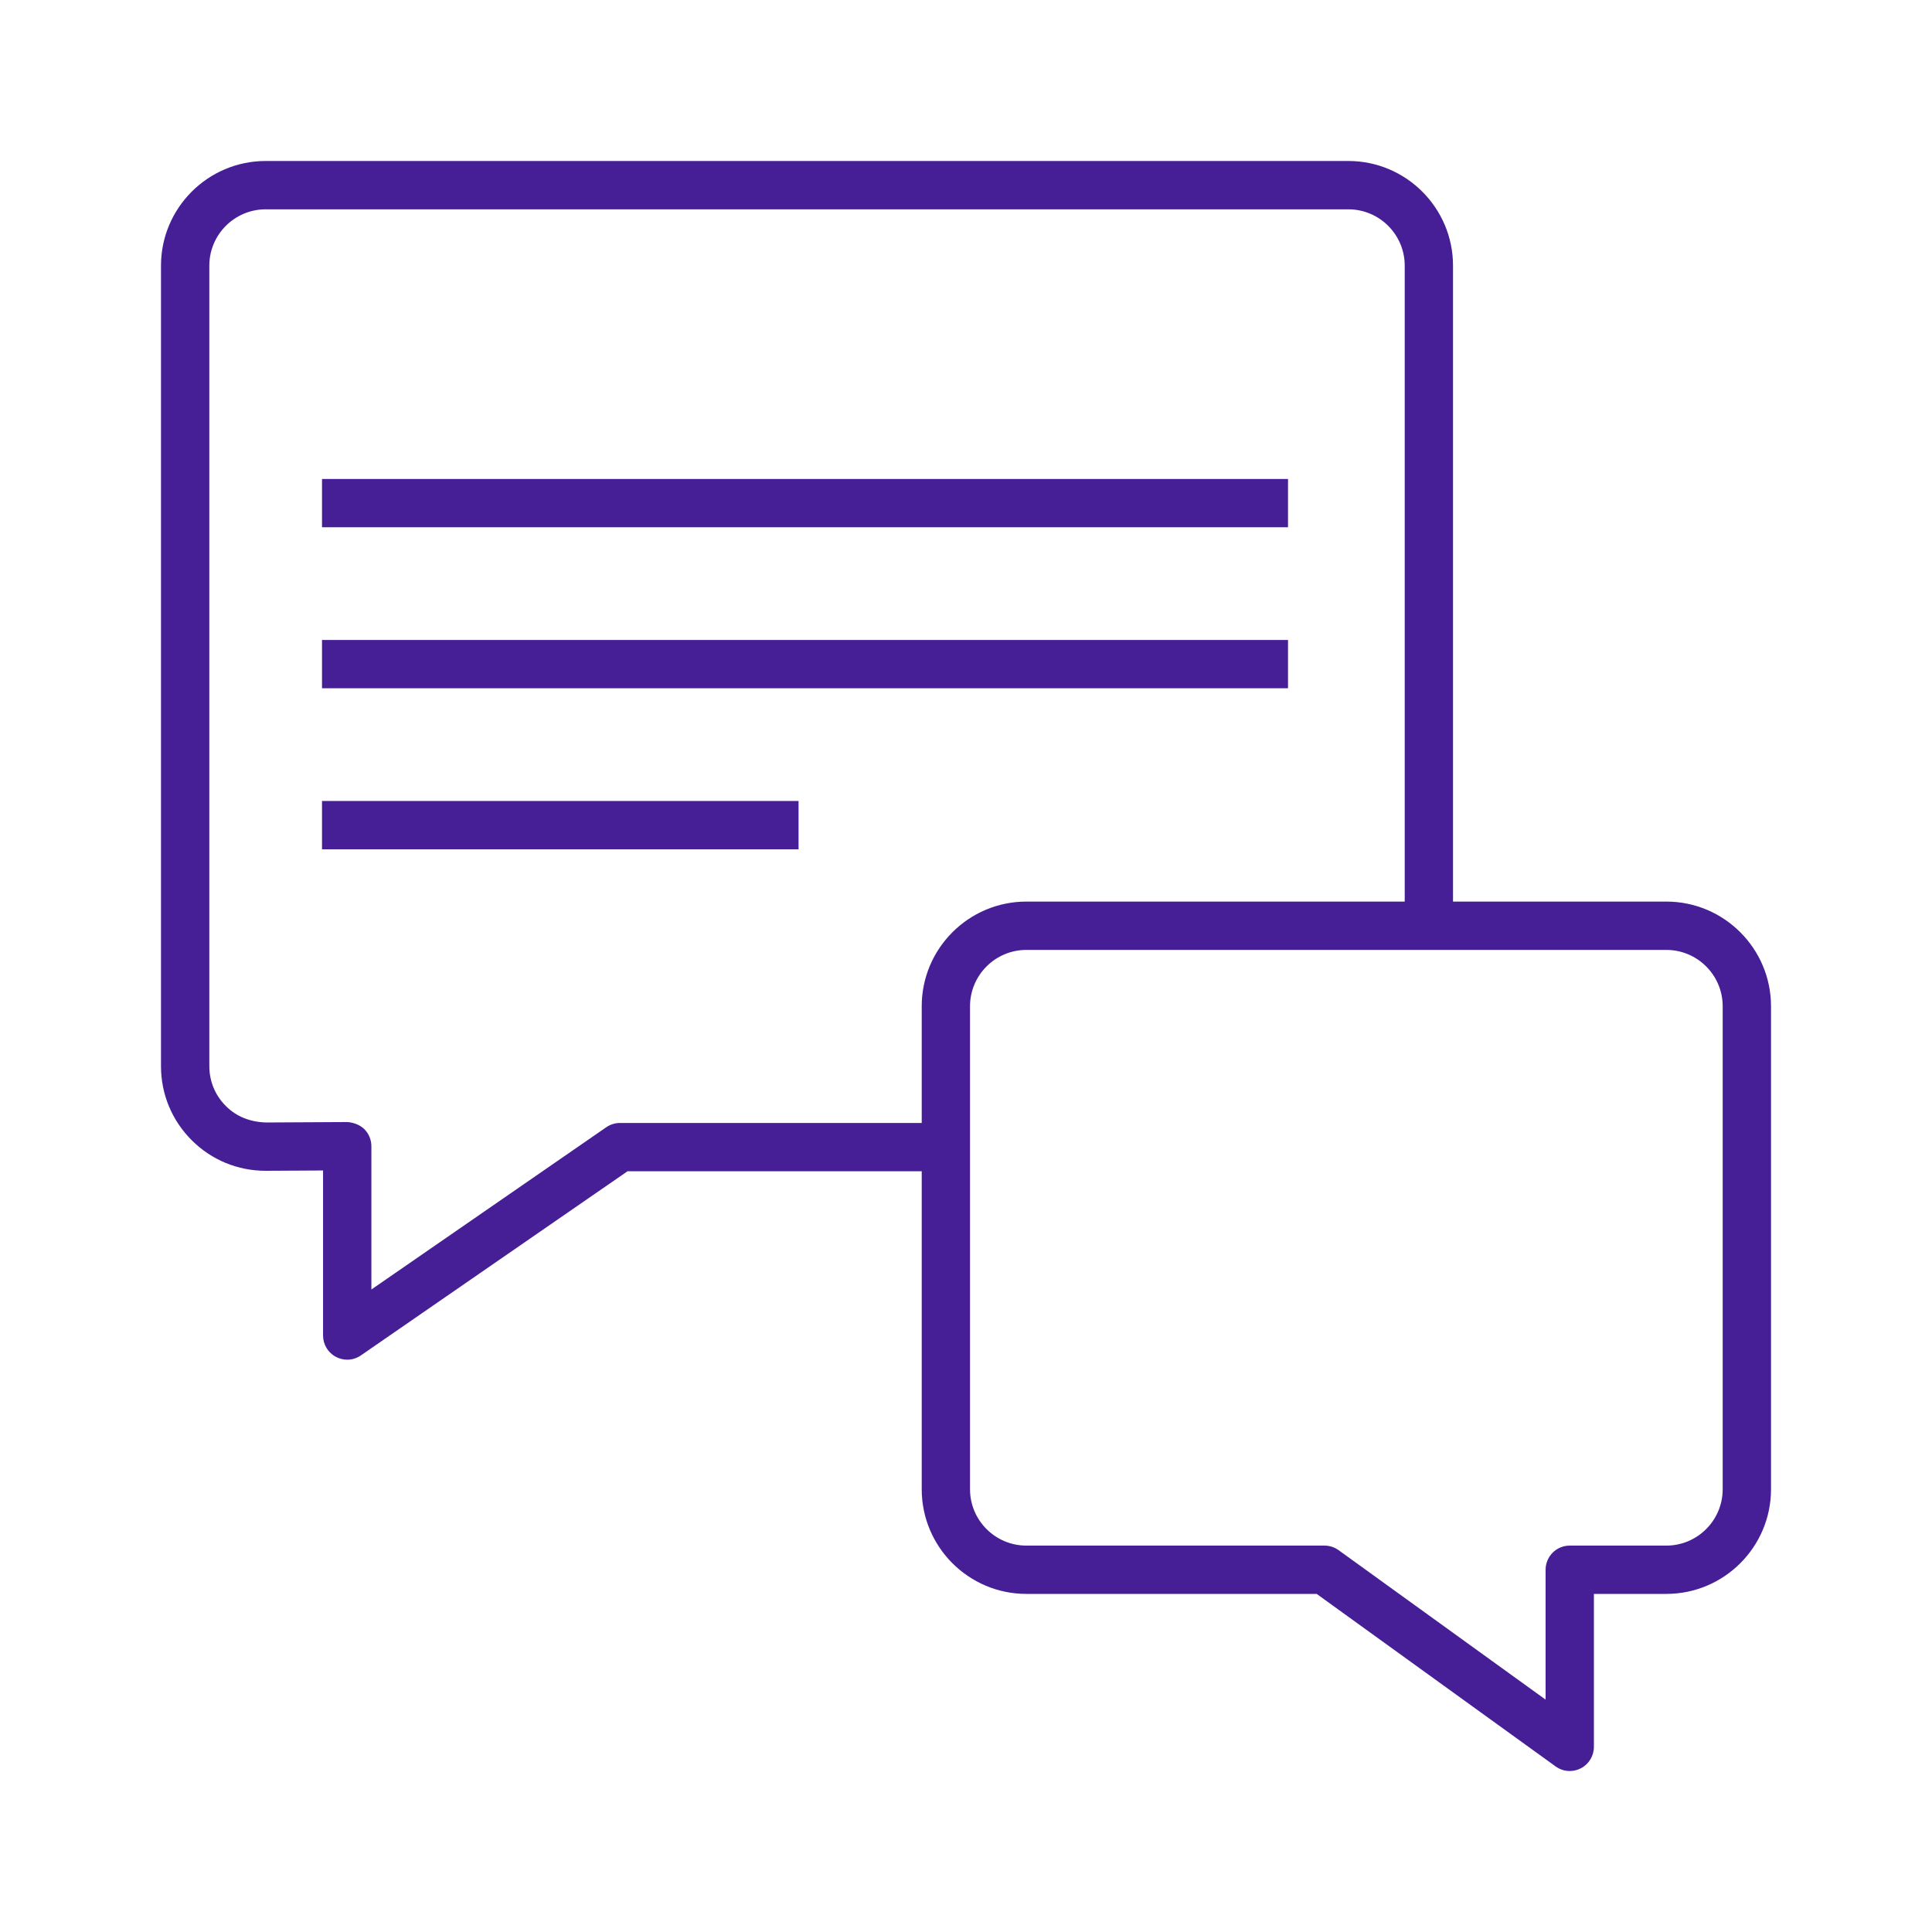
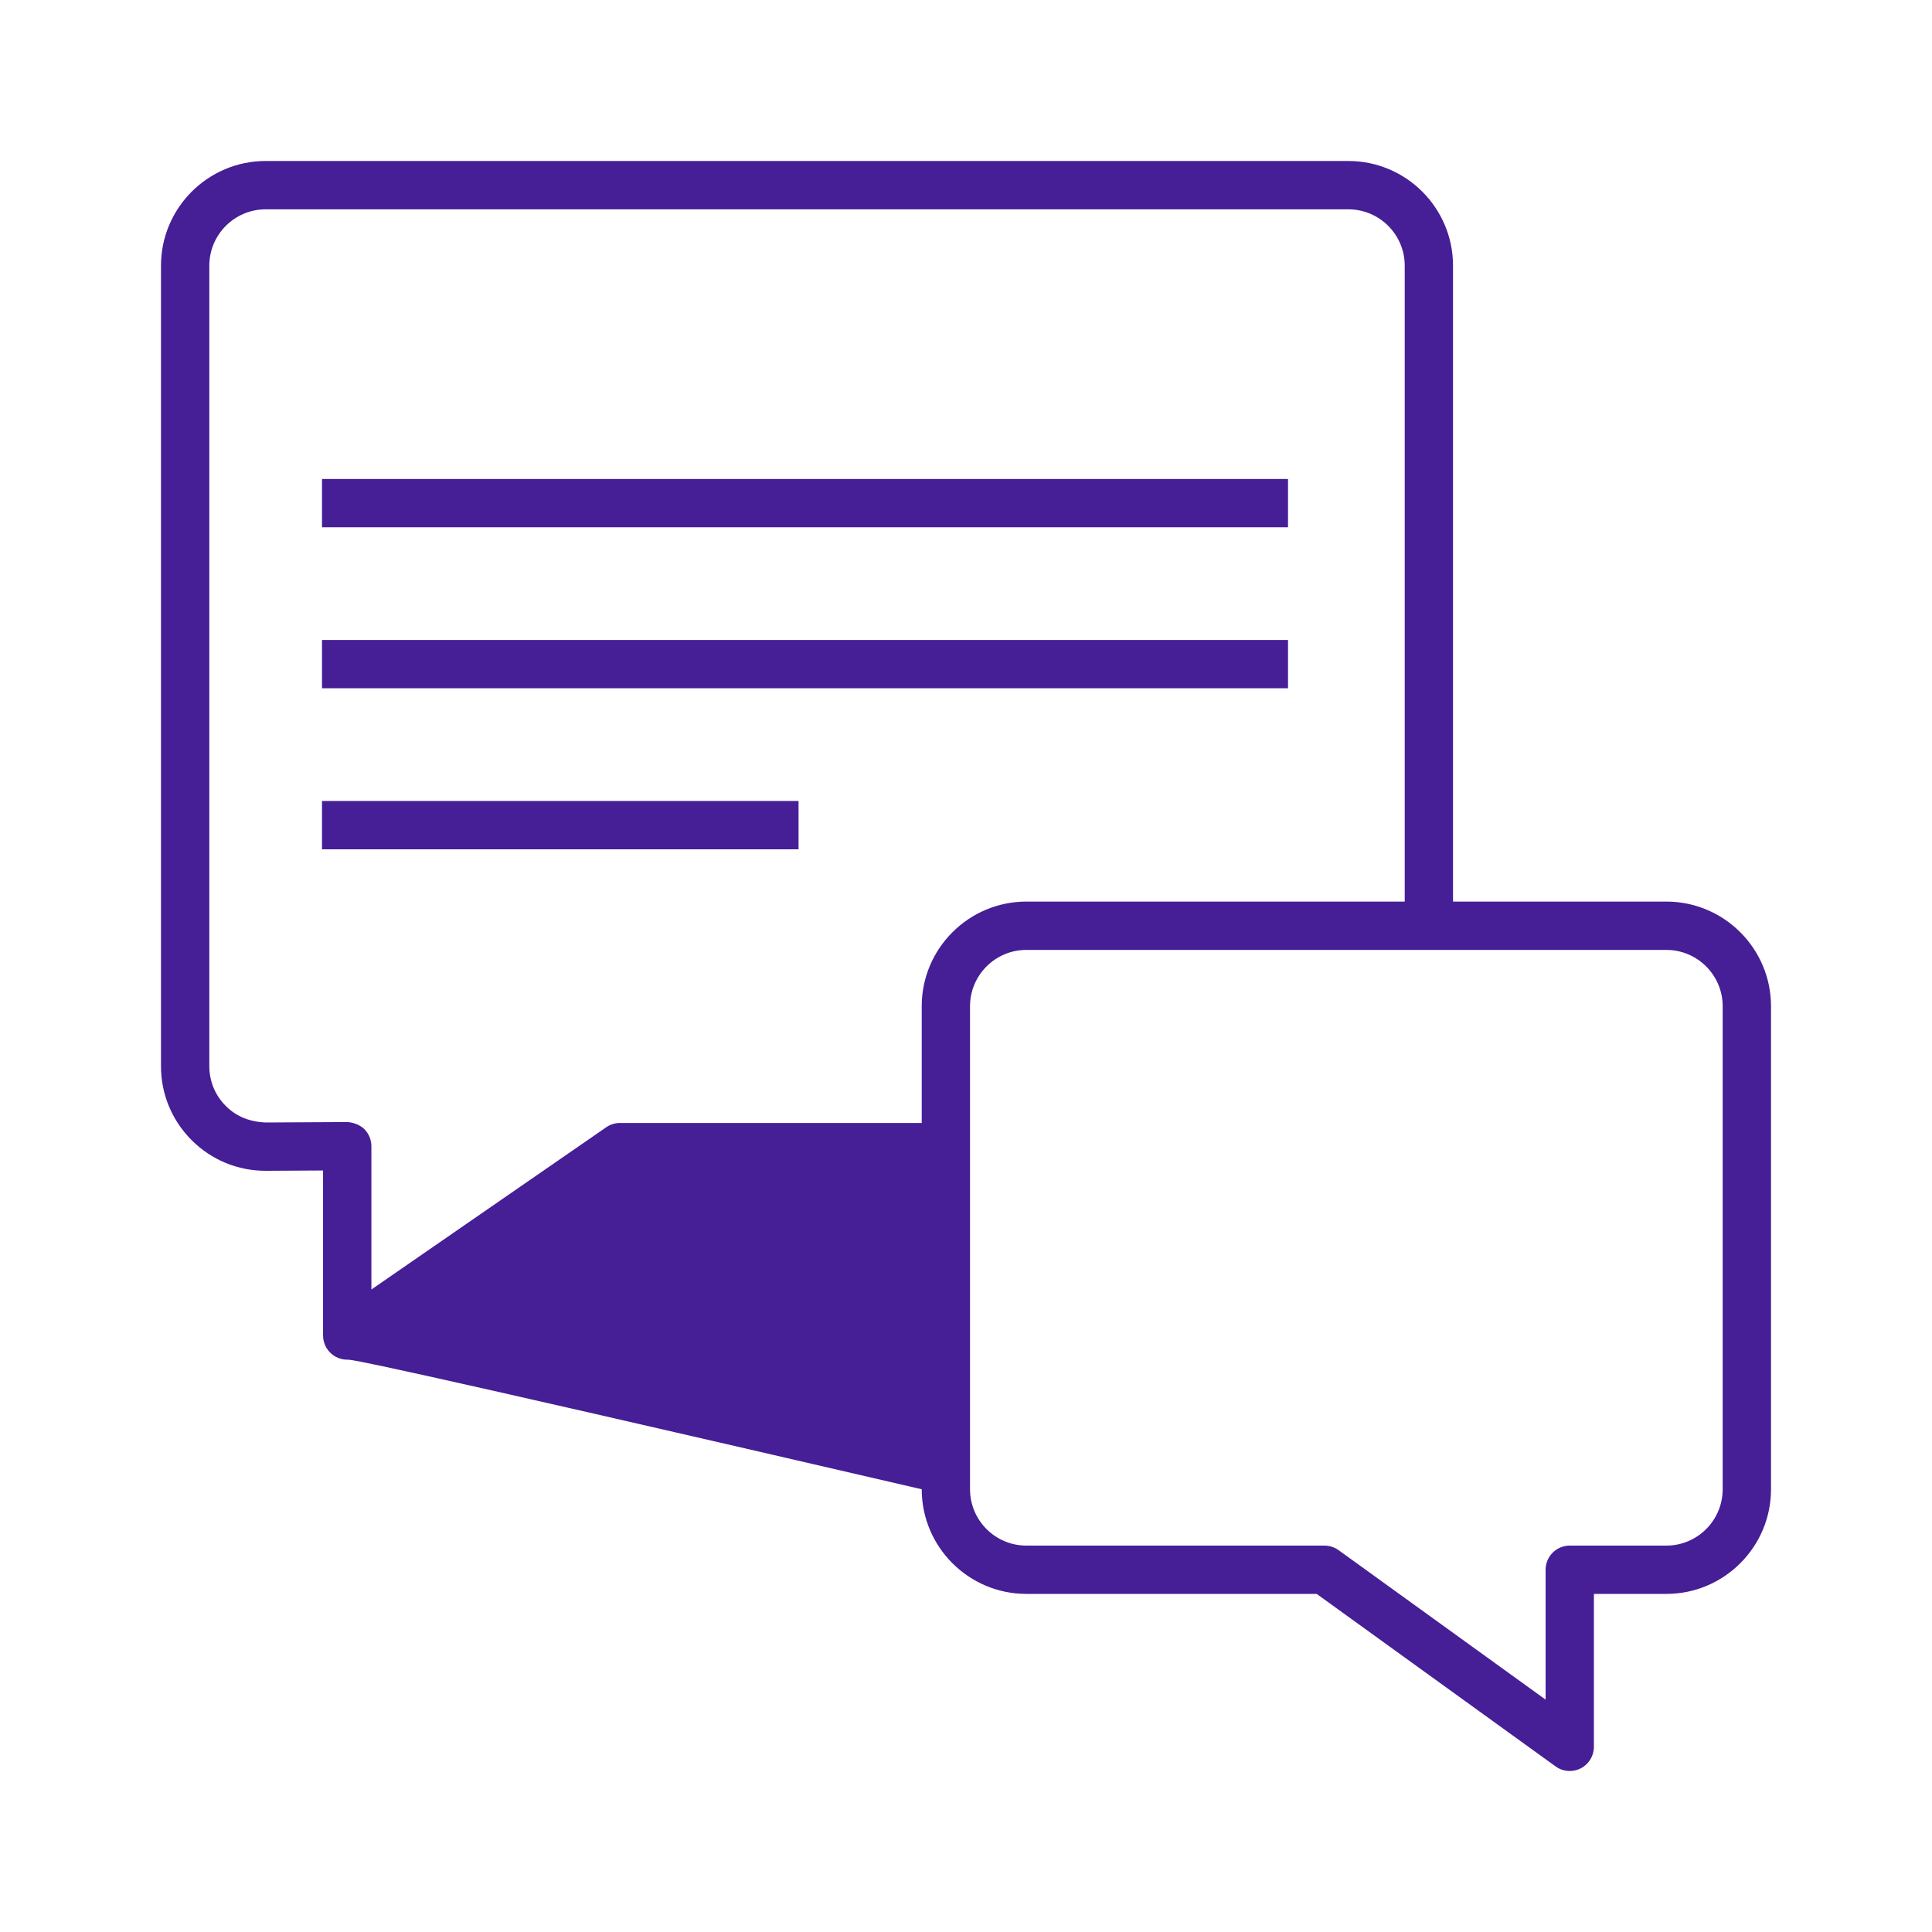
<svg xmlns="http://www.w3.org/2000/svg" width="61" height="61" xml:space="preserve" overflow="hidden">
  <g>
-     <path d="M40.667 16.648 10.167 16.648 10.167 15.123 40.667 15.123 40.667 16.648ZM40.667 20.206 10.167 20.206 10.167 21.731 40.667 21.731 40.667 20.206ZM10.167 26.815 25.213 26.815 25.213 25.29 10.167 25.29 10.167 26.815ZM55.917 31.771 55.917 47.021C55.917 48.843 54.434 50.325 52.612 50.325L50.325 50.325 50.325 55.154C50.325 55.44 50.165 55.703 49.91 55.833 49.8 55.889 49.681 55.917 49.562 55.917 49.405 55.917 49.248 55.868 49.116 55.772L41.572 50.325 32.406 50.325C30.584 50.325 29.102 48.843 29.102 47.021L29.102 36.981 19.813 36.981 11.396 42.794C11.266 42.884 11.115 42.93 10.963 42.93 10.841 42.93 10.72 42.901 10.608 42.842 10.357 42.711 10.2 42.451 10.2 42.167L10.2 36.956 8.407 36.966 8.386 36.966C7.508 36.966 6.682 36.626 6.059 36.007 5.43 35.382 5.083 34.549 5.083 33.662L5.083 8.388C5.083 6.566 6.566 5.083 8.388 5.083L42.573 5.083C44.395 5.083 45.877 6.566 45.877 8.388L45.877 28.466 52.612 28.466C54.434 28.466 55.917 29.949 55.917 31.771ZM32.406 28.466 44.352 28.466 44.352 8.388C44.352 7.407 43.554 6.609 42.573 6.609L8.388 6.609C7.407 6.609 6.609 7.407 6.609 8.388L6.609 33.662C6.609 34.14 6.795 34.588 7.134 34.924 7.471 35.261 7.903 35.425 8.398 35.441L10.959 35.427C11.138 35.436 11.357 35.506 11.501 35.649 11.645 35.792 11.726 35.987 11.726 36.19L11.726 40.714 19.142 35.591C19.27 35.503 19.421 35.456 19.575 35.456L29.102 35.456 29.102 31.771C29.102 29.949 30.584 28.466 32.406 28.466ZM54.391 31.771C54.391 30.79 53.593 29.992 52.612 29.992L32.406 29.992C31.425 29.992 30.627 30.79 30.627 31.771L30.627 47.021C30.627 48.002 31.425 48.8 32.406 48.8L41.818 48.8C41.978 48.8 42.135 48.851 42.264 48.944L48.8 53.663 48.8 49.562C48.8 49.141 49.142 48.8 49.562 48.8L52.612 48.8C53.593 48.8 54.391 48.002 54.391 47.021L54.391 31.771Z" fill="#461E96" />
+     <path d="M40.667 16.648 10.167 16.648 10.167 15.123 40.667 15.123 40.667 16.648ZM40.667 20.206 10.167 20.206 10.167 21.731 40.667 21.731 40.667 20.206ZM10.167 26.815 25.213 26.815 25.213 25.29 10.167 25.29 10.167 26.815ZM55.917 31.771 55.917 47.021C55.917 48.843 54.434 50.325 52.612 50.325L50.325 50.325 50.325 55.154C50.325 55.44 50.165 55.703 49.91 55.833 49.8 55.889 49.681 55.917 49.562 55.917 49.405 55.917 49.248 55.868 49.116 55.772L41.572 50.325 32.406 50.325C30.584 50.325 29.102 48.843 29.102 47.021C11.266 42.884 11.115 42.93 10.963 42.93 10.841 42.93 10.72 42.901 10.608 42.842 10.357 42.711 10.2 42.451 10.2 42.167L10.2 36.956 8.407 36.966 8.386 36.966C7.508 36.966 6.682 36.626 6.059 36.007 5.43 35.382 5.083 34.549 5.083 33.662L5.083 8.388C5.083 6.566 6.566 5.083 8.388 5.083L42.573 5.083C44.395 5.083 45.877 6.566 45.877 8.388L45.877 28.466 52.612 28.466C54.434 28.466 55.917 29.949 55.917 31.771ZM32.406 28.466 44.352 28.466 44.352 8.388C44.352 7.407 43.554 6.609 42.573 6.609L8.388 6.609C7.407 6.609 6.609 7.407 6.609 8.388L6.609 33.662C6.609 34.14 6.795 34.588 7.134 34.924 7.471 35.261 7.903 35.425 8.398 35.441L10.959 35.427C11.138 35.436 11.357 35.506 11.501 35.649 11.645 35.792 11.726 35.987 11.726 36.19L11.726 40.714 19.142 35.591C19.27 35.503 19.421 35.456 19.575 35.456L29.102 35.456 29.102 31.771C29.102 29.949 30.584 28.466 32.406 28.466ZM54.391 31.771C54.391 30.79 53.593 29.992 52.612 29.992L32.406 29.992C31.425 29.992 30.627 30.79 30.627 31.771L30.627 47.021C30.627 48.002 31.425 48.8 32.406 48.8L41.818 48.8C41.978 48.8 42.135 48.851 42.264 48.944L48.8 53.663 48.8 49.562C48.8 49.141 49.142 48.8 49.562 48.8L52.612 48.8C53.593 48.8 54.391 48.002 54.391 47.021L54.391 31.771Z" fill="#461E96" />
  </g>
</svg>